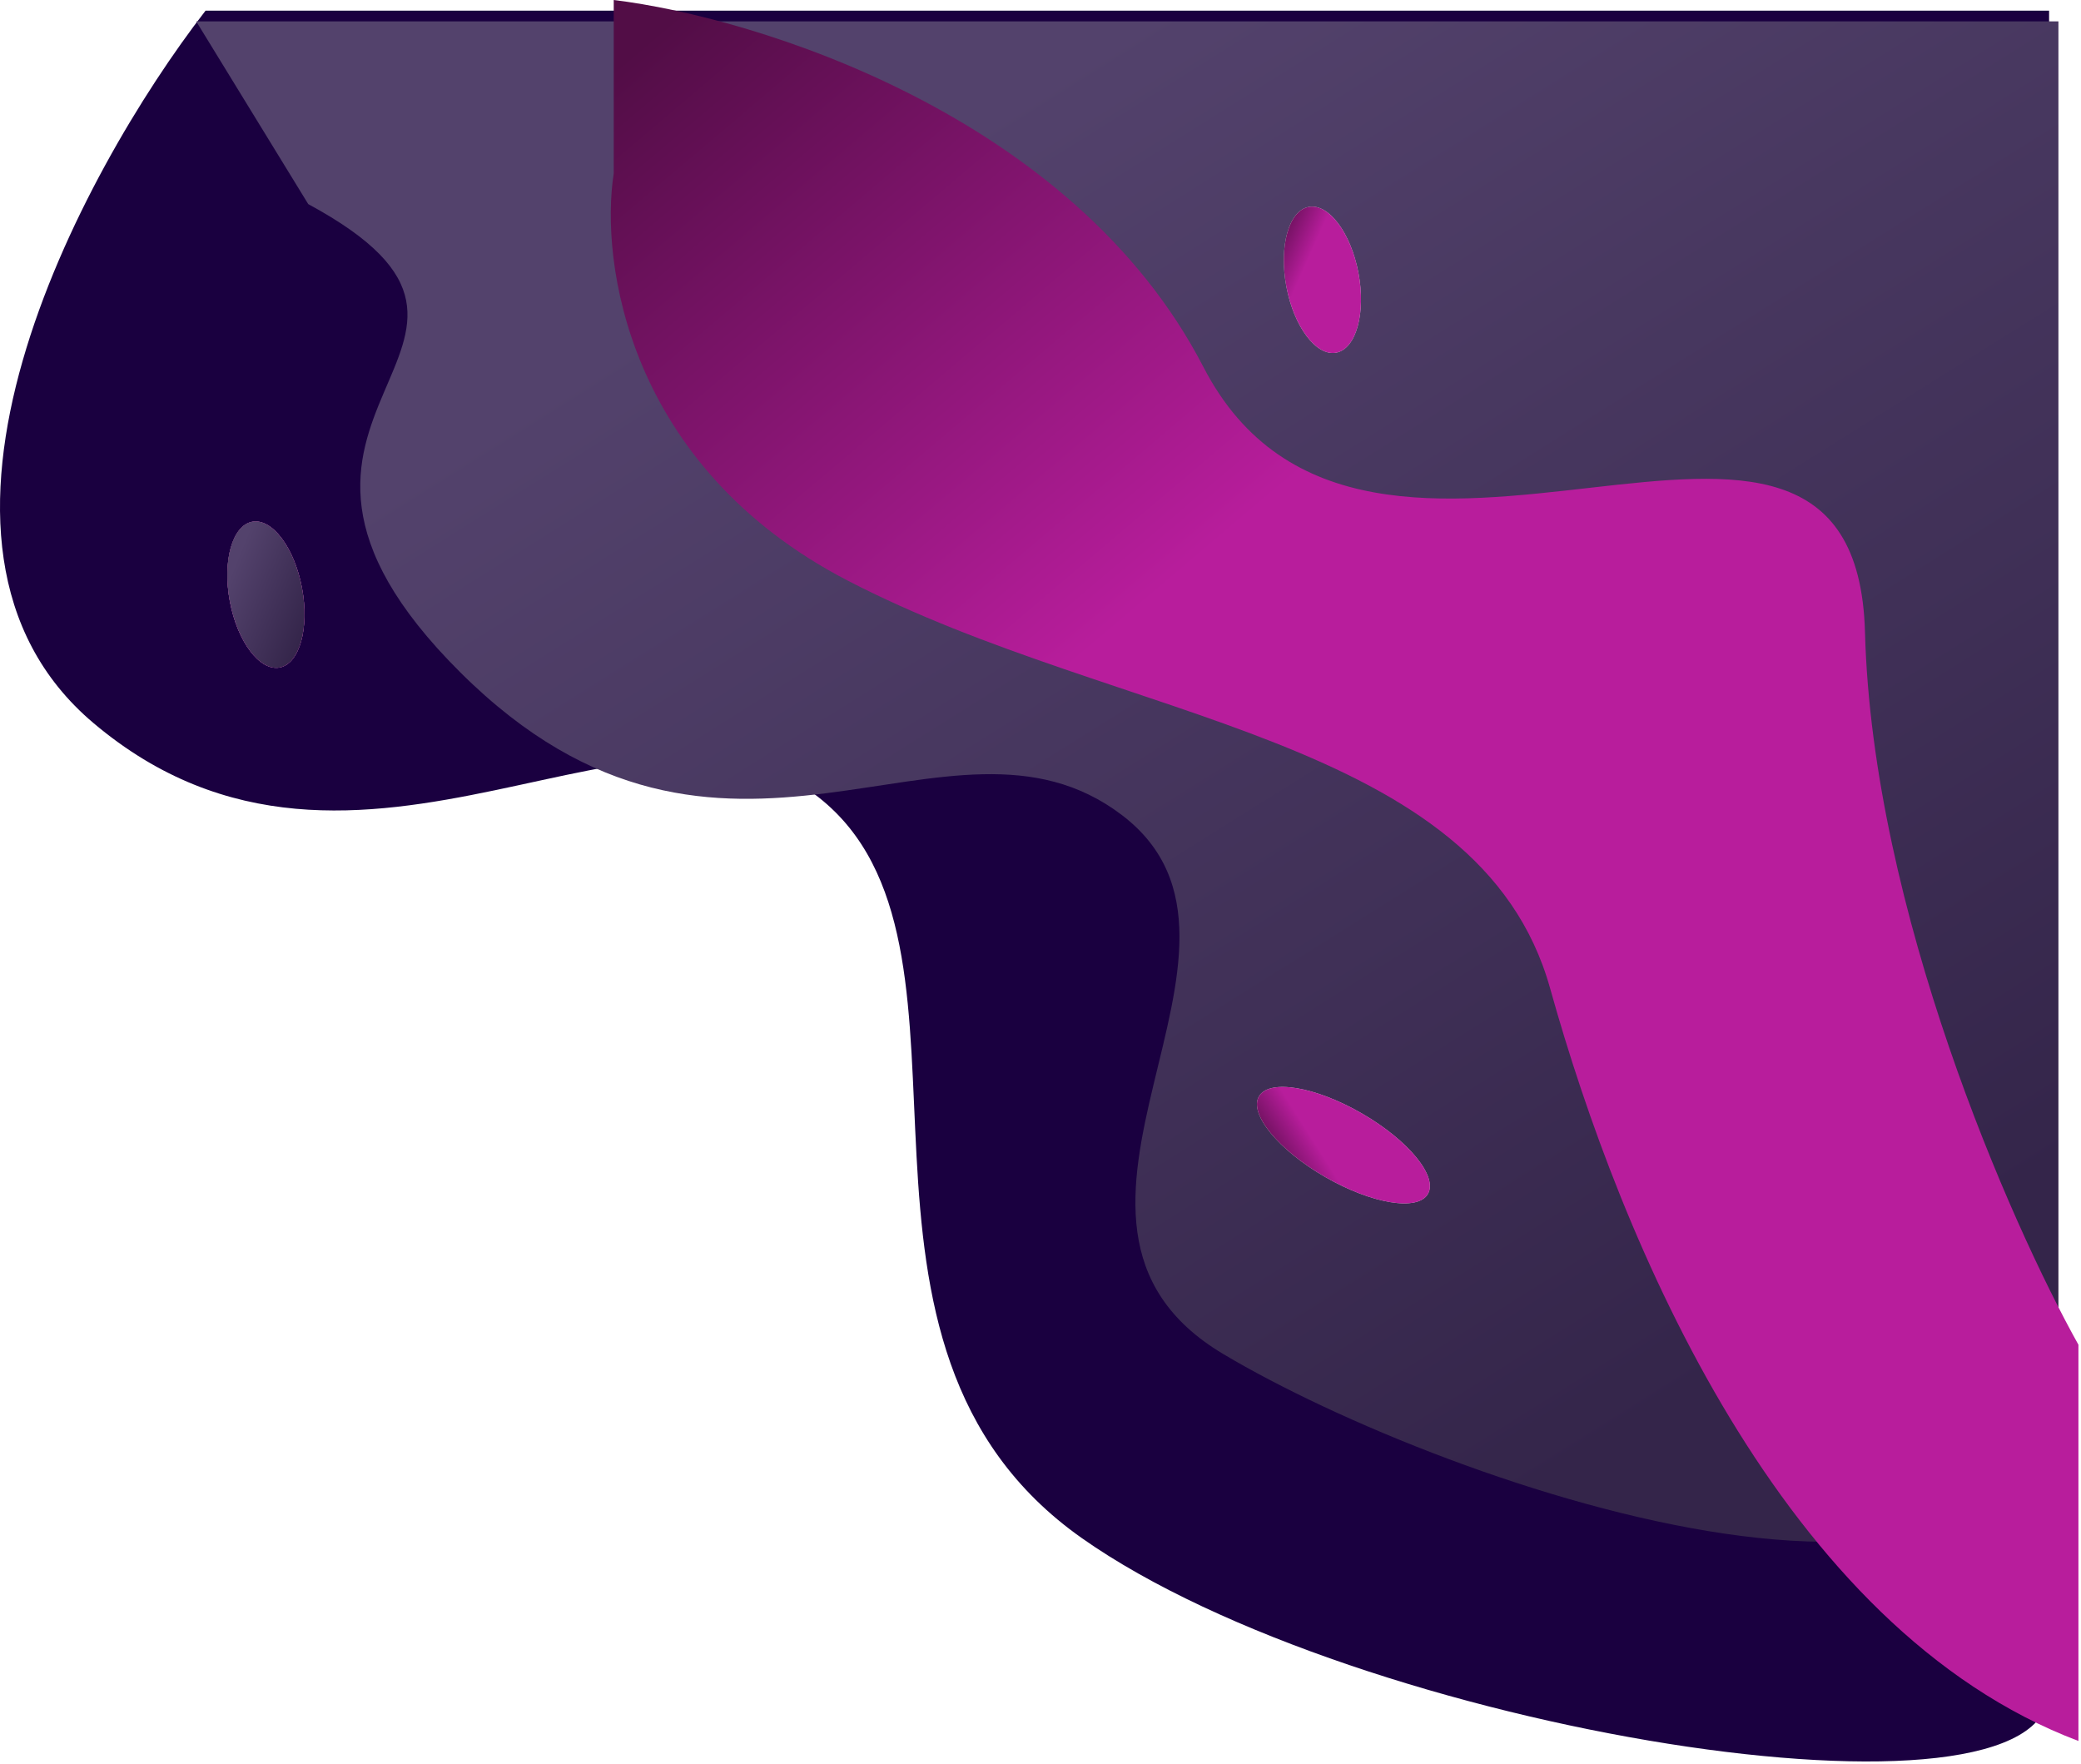
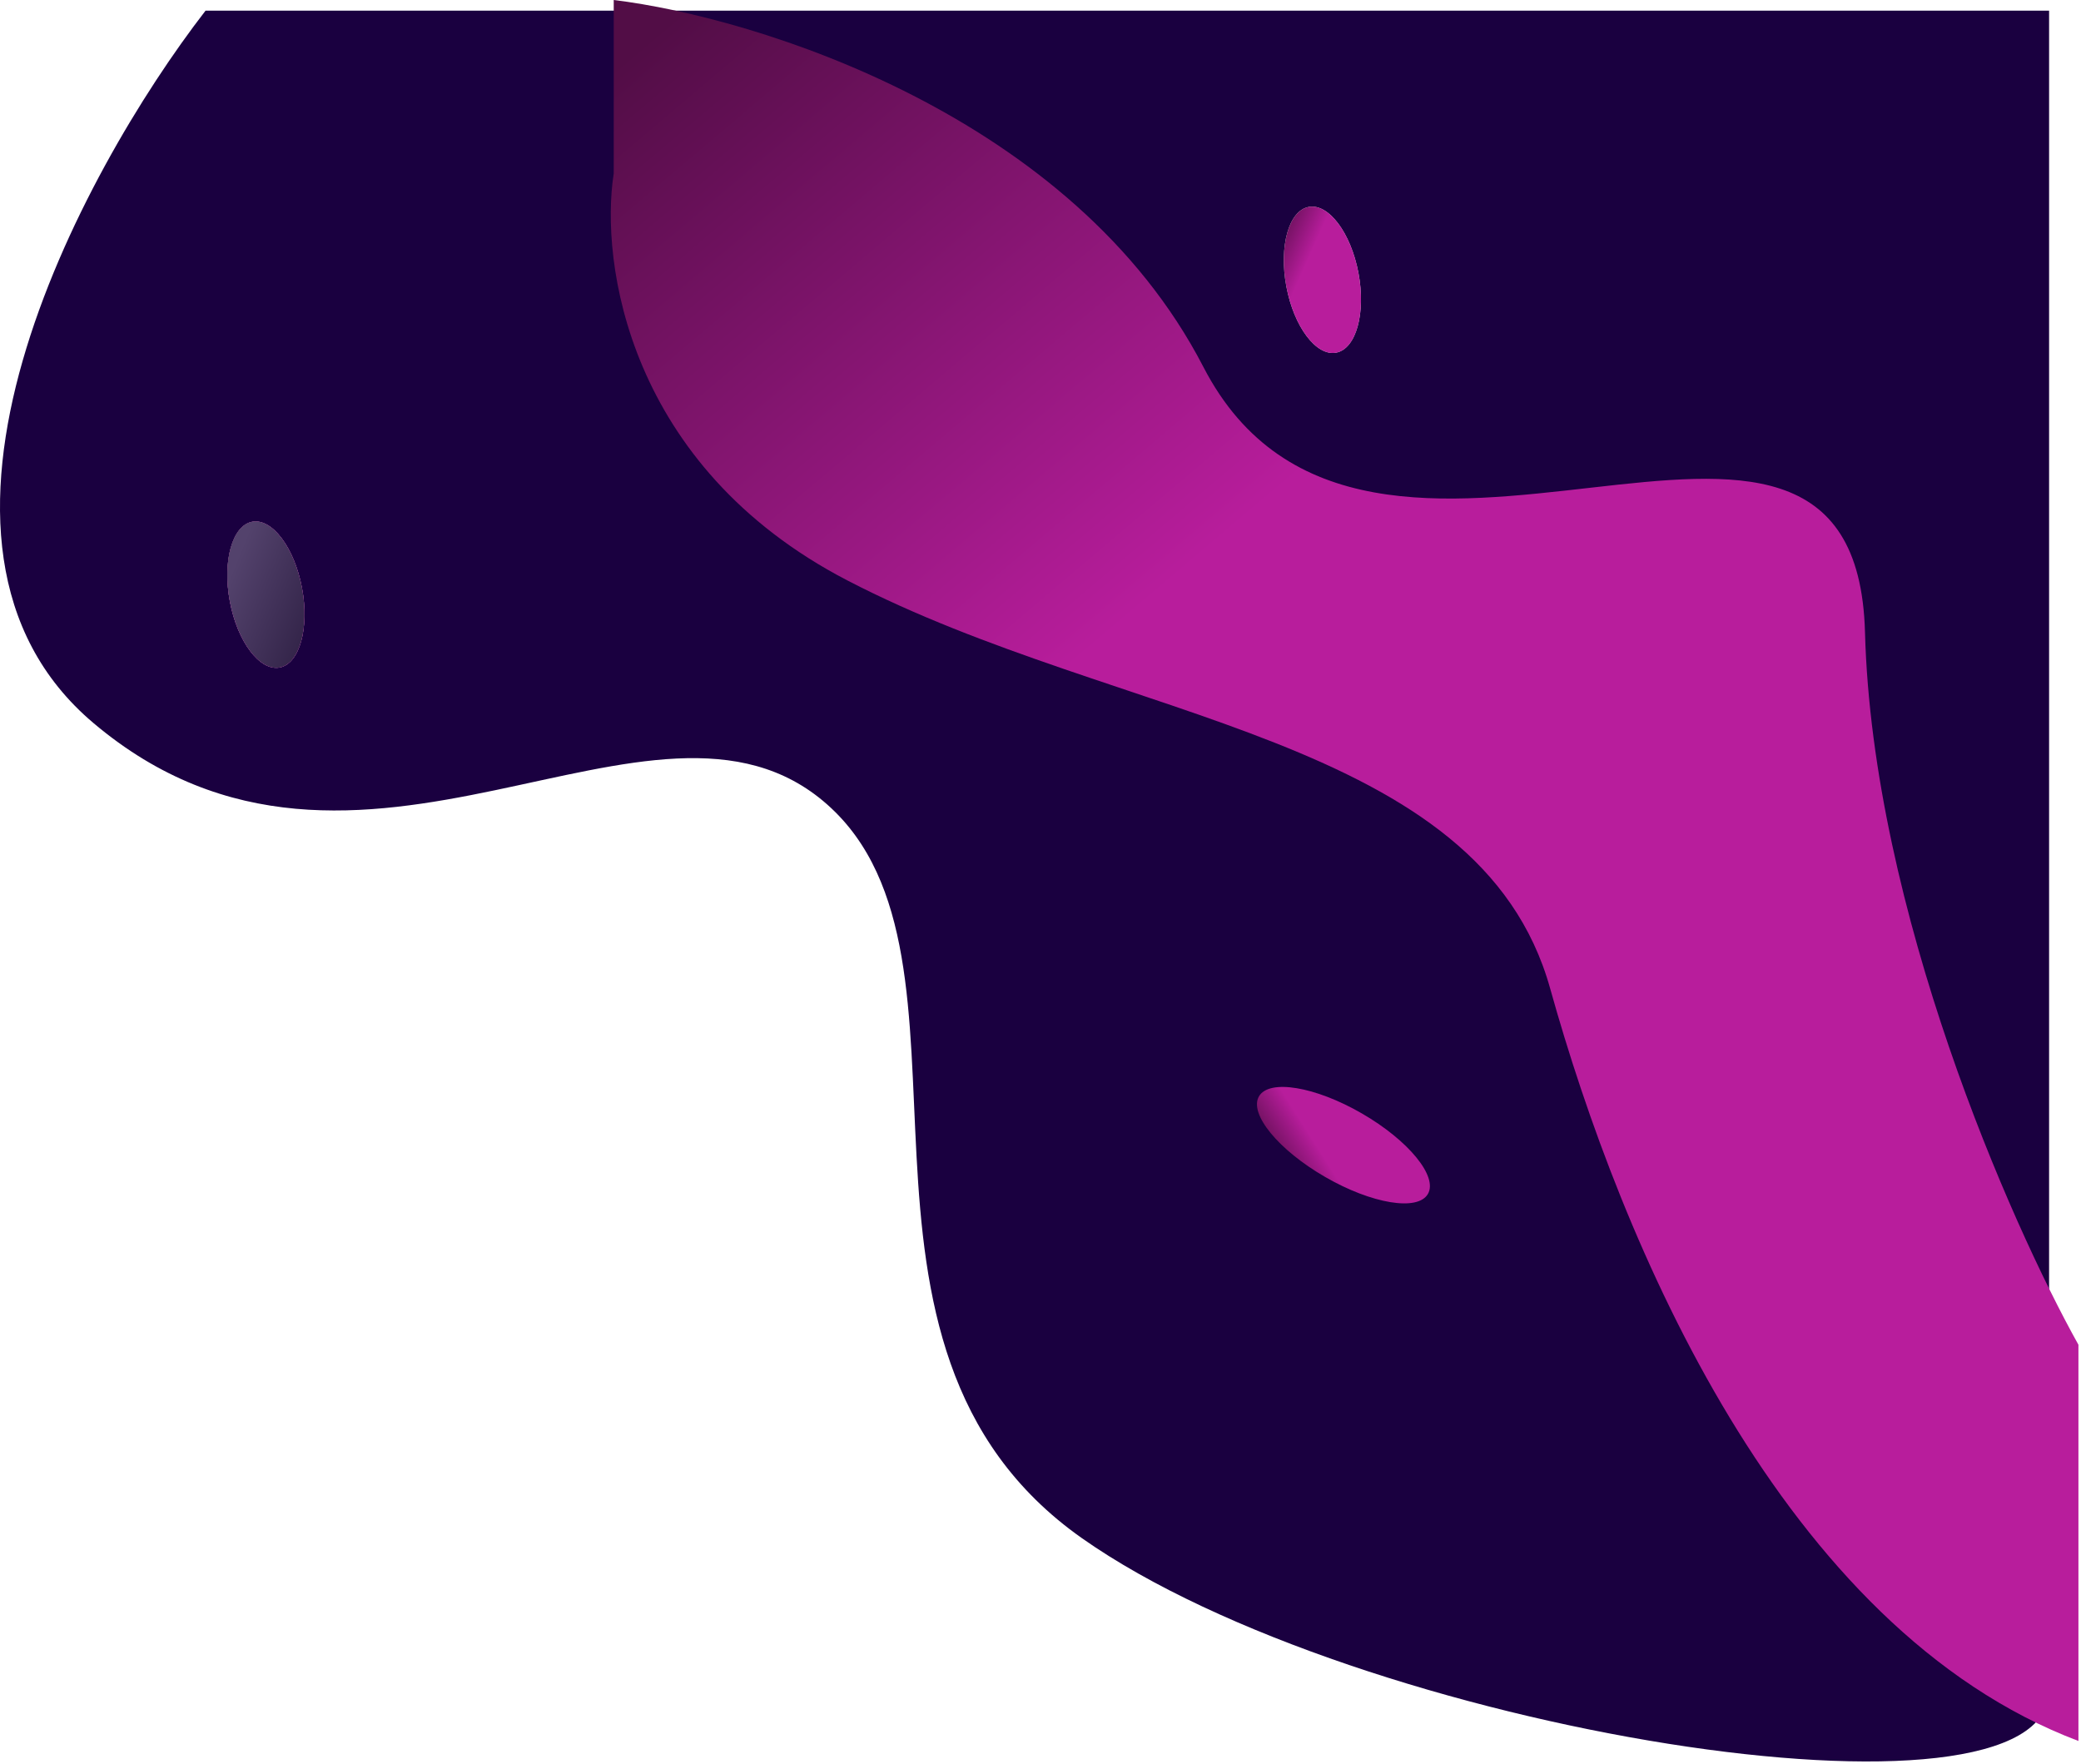
<svg xmlns="http://www.w3.org/2000/svg" width="780" height="661" viewBox="0 0 780 661" fill="none">
  <path d="M35.039 271C-44.561 203.8 29.872 65 77.039 4H768.039V633.5C768.039 690.5 508.539 649 405.539 576.5C302.539 504 375.039 359 310.039 301.5C245.039 244 134.539 355 35.039 271Z" fill="#1A0040" />
-   <path d="M172.539 252C73.039 153 214.539 130 115.539 76.5L73.539 8H771.539V507.5C771.539 637 542.539 557.5 458.539 507.5C374.539 457.5 485.539 355 420.539 305.5C355.539 256 272.039 351 172.539 252Z" fill="url(#paint0_linear_143_2606)" />
  <path d="M317.539 217.5C235.139 174.7 224.872 98 230.039 65V0C283.372 6.5 402.239 43.1 451.039 137.5C512.039 255.5 695.539 107 699.039 237C701.839 341 753.539 458.333 779.039 504V652.5C668.039 610.5 607.539 465.5 581.039 370.5C554.539 275.5 420.539 271 317.539 217.5Z" fill="url(#paint1_linear_143_2606)" />
-   <ellipse cx="503.544" cy="429.193" rx="13.752" ry="36.567" transform="rotate(-60 503.544 429.193)" fill="#D9D9D9" />
  <ellipse cx="503.544" cy="429.193" rx="13.752" ry="36.567" transform="rotate(-60 503.544 429.193)" fill="url(#paint2_linear_143_2606)" />
  <ellipse cx="495.667" cy="104.863" rx="13.752" ry="27.796" transform="rotate(-10.685 495.667 104.863)" fill="#D9D9D9" />
  <ellipse cx="495.667" cy="104.863" rx="13.752" ry="27.796" transform="rotate(-10.685 495.667 104.863)" fill="url(#paint3_linear_143_2606)" />
  <ellipse cx="99.667" cy="222.863" rx="13.752" ry="27.796" transform="rotate(-10.685 99.667 222.863)" fill="#D9D9D9" />
  <ellipse cx="99.667" cy="222.863" rx="13.752" ry="27.796" transform="rotate(-10.685 99.667 222.863)" fill="url(#paint4_linear_143_2606)" />
  <ellipse cx="99.667" cy="222.863" rx="13.752" ry="27.796" transform="rotate(-10.685 99.667 222.863)" fill="url(#paint5_linear_143_2606)" />
  <defs>
    <linearGradient id="paint0_linear_143_2606" x1="422.539" y1="8" x2="714.539" y2="473.5" gradientUnits="userSpaceOnUse">
      <stop stop-color="#53426C" />
      <stop offset="1" stop-color="#34254A" />
    </linearGradient>
    <linearGradient id="paint1_linear_143_2606" x1="684.039" y1="546" x2="237.539" y2="19.5" gradientUnits="userSpaceOnUse">
      <stop offset="0.592" stop-color="#B81D9C" />
      <stop offset="1" stop-color="#520D46" />
    </linearGradient>
    <linearGradient id="paint2_linear_143_2606" x1="512.546" y1="453.823" x2="470.747" y2="431.837" gradientUnits="userSpaceOnUse">
      <stop offset="0.592" stop-color="#B81D9C" />
      <stop offset="1" stop-color="#520D46" />
    </linearGradient>
    <linearGradient id="paint3_linear_143_2606" x1="504.669" y1="123.585" x2="468.585" y2="98.616" gradientUnits="userSpaceOnUse">
      <stop offset="0.592" stop-color="#B81D9C" />
      <stop offset="1" stop-color="#520D46" />
    </linearGradient>
    <linearGradient id="paint4_linear_143_2606" x1="108.669" y1="241.585" x2="72.585" y2="216.616" gradientUnits="userSpaceOnUse">
      <stop offset="0.592" stop-color="#B81D9C" />
      <stop offset="1" stop-color="#520D46" />
    </linearGradient>
    <linearGradient id="paint5_linear_143_2606" x1="99.667" y1="195.068" x2="128.471" y2="213.615" gradientUnits="userSpaceOnUse">
      <stop stop-color="#53426C" />
      <stop offset="1" stop-color="#34254A" />
    </linearGradient>
  </defs>
</svg>